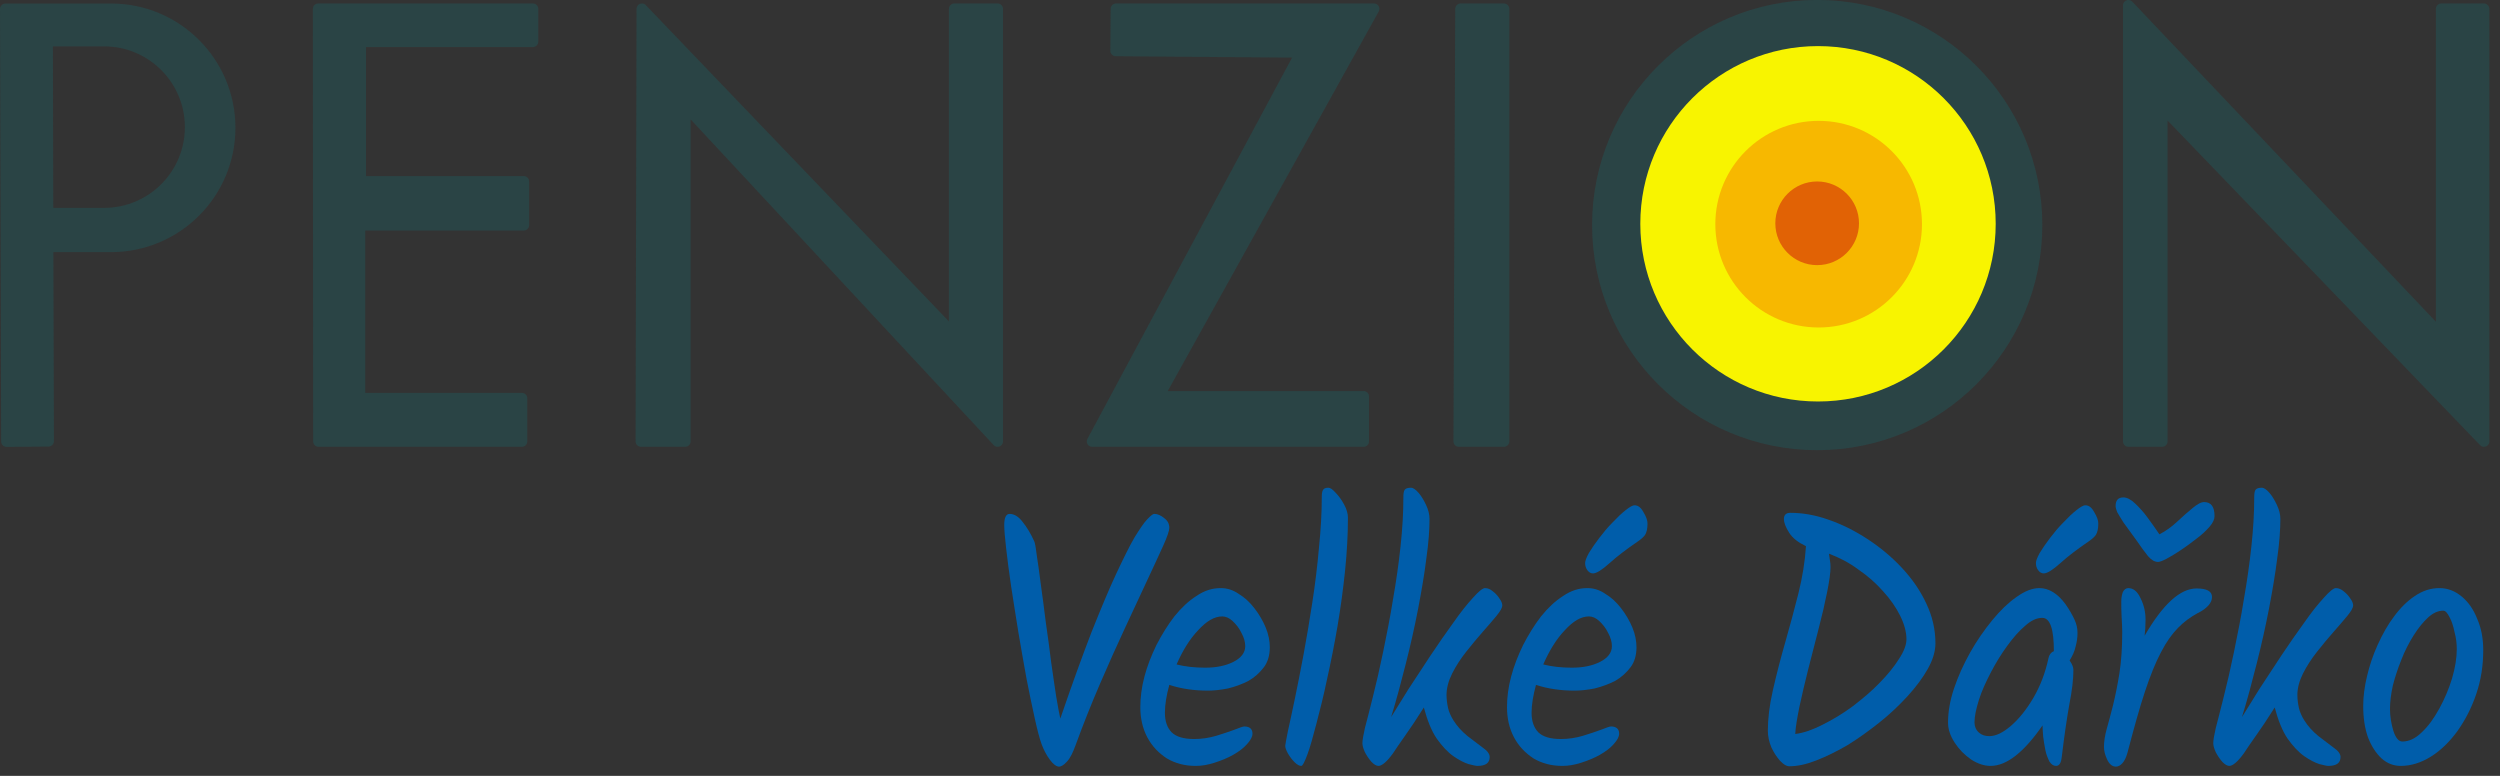
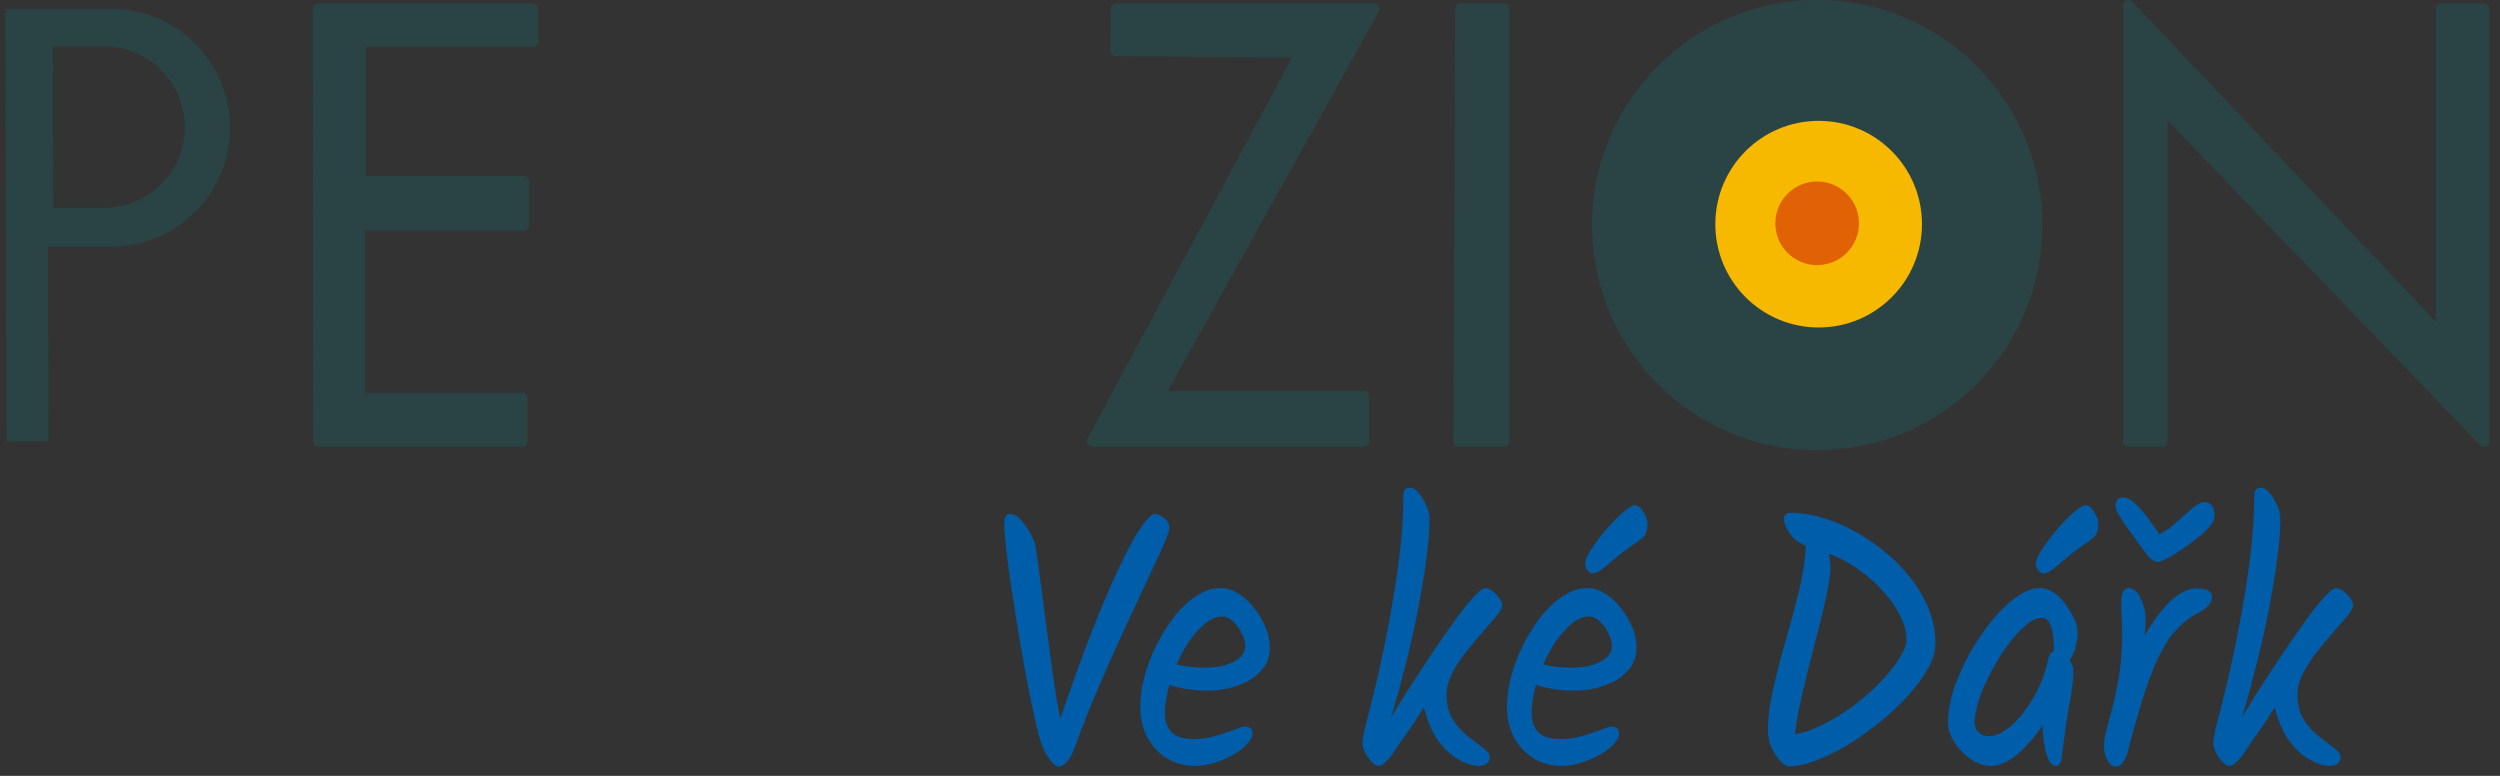
<svg xmlns="http://www.w3.org/2000/svg" width="100%" height="100%" viewBox="0 0 232 72" version="1.1" xml:space="preserve" style="fill-rule:evenodd;clip-rule:evenodd;stroke-linecap:round;stroke-linejoin:round;stroke-miterlimit:1.5;">
  <rect x="0" y="0" width="232" height="72" fill="#333333" stroke="none" />
  <g transform="matrix(1,0,0,1,-77.025,-121.599)">
    <path d="M87.334,144.488L81.472,144.488L81.523,162.532L77.629,162.562L77.525,122.422L87.334,122.422C93.423,122.422 98.367,127.366 98.367,133.455C98.367,139.544 93.423,144.488 87.334,144.488ZM86.732,141.456C91.145,141.456 94.727,137.873 94.727,133.461C94.727,129.048 91.145,125.466 86.732,125.466L81.476,125.466L81.512,141.456L86.732,141.456Z" style="fill:#2a4445;" />
  </g>
  <g transform="matrix(1.067,0,0,1.067,-88.633,-134.562)">
-     <path d="M92.734,147.57L87.239,147.57L87.287,164.482L83.637,164.51L83.54,126.889L92.734,126.889C98.441,126.889 103.074,131.522 103.074,137.229C103.074,142.936 98.441,147.57 92.734,147.57" style="fill:none;stroke:#2a4445;stroke-width:0.94px;" />
-   </g>
+     </g>
  <g transform="matrix(1.109,0,0,1.109,-89.763,-136.513)">
    <path d="M89.655,140.94L84.95,140.94L84.917,126.527L89.655,126.527C93.632,126.527 96.861,129.756 96.861,133.734C96.861,137.711 93.632,140.94 89.655,140.94" style="fill:none;stroke:#2a4445;stroke-width:0.9px;" />
  </g>
  <g transform="matrix(1,0,0,1,-77.025,-121.599)">
    <path d="M106.558,122.422L126.479,122.422L126.479,125.466L110.488,125.466L110.488,138.441L125.631,138.441L125.631,142.492L110.42,142.492L110.42,158.556L125.456,158.556L125.456,162.562L106.585,162.562L106.558,122.422Z" style="fill:#2a4445;stroke:#2a4445;stroke-width:1px;" />
  </g>
  <g transform="matrix(1,0,0,1,-77.025,-121.599)">
-     <path d="M136.508,162.562L136.595,122.422L165.584,152.67L165.584,122.422L169.604,122.422L169.604,162.562L140.615,131.408L140.615,162.562L136.508,162.562" style="fill:#2a4445;stroke:#2a4445;stroke-width:1px;" />
-   </g>
+     </g>
  <g transform="matrix(1,0,0,1,-77.025,-121.599)">
    <path d="M180.594,122.422L204.534,122.422L184.541,158.389L203.57,158.389L203.57,162.562L178.377,162.562L197.763,126.452L180.566,126.318L180.594,122.422Z" style="fill:#2a4445;stroke:#2a4445;stroke-width:1px;" />
  </g>
  <g transform="matrix(1,0,0,1,-77.025,-121.599)">
    <path d="M212.571,122.422L216.591,122.422L216.591,162.562L212.404,162.562L212.571,122.422Z" style="fill:#2a4445;stroke:#2a4445;stroke-width:1px;" />
  </g>
  <g transform="matrix(1.04,0,0,1.04,-90.405,-130.816)">
    <circle cx="249.079" cy="145.867" r="19.608" style="fill:#2a4445;stroke:#2a4445;stroke-width:0.96px;" />
  </g>
  <g transform="matrix(0.841,0,0,0.841,-40.765,-101.906)">
-     <circle cx="249.079" cy="145.867" r="19.608" style="fill:#f8f400;" />
-   </g>
+     </g>
  <g transform="matrix(0.489,0,0,0.489,46.971,-50.526)">
    <circle cx="249.079" cy="145.867" r="19.608" style="fill:#f7b800;" />
  </g>
  <g transform="matrix(0.198,0,0,0.198,119.315,-8.159)">
    <circle cx="249.079" cy="145.867" r="19.608" style="fill:#e16205;" />
  </g>
  <g transform="matrix(1,0,0,1,-77.025,-121.599)">
    <path d="M274.539,162.562L274.539,122.099L303.573,152.708L303.573,122.422L307.537,122.422L307.537,162.562L277.674,131.544L277.674,162.562L274.539,162.562Z" style="fill:#2a4445;stroke:#2a4445;stroke-width:1px;" />
  </g>
  <g transform="matrix(0.877,0,0,0.998,-59.192,-116.55)">
    <g transform="matrix(33.333,0,0,33.333,171.458,187.835)">
      <path d="M0.243,0.007C0.235,0.007 0.225,0.001 0.214,-0.012C0.203,-0.025 0.194,-0.04 0.187,-0.057C0.181,-0.072 0.174,-0.095 0.166,-0.127C0.158,-0.159 0.149,-0.196 0.14,-0.237C0.131,-0.279 0.123,-0.322 0.114,-0.367C0.106,-0.412 0.098,-0.454 0.091,-0.495C0.084,-0.536 0.079,-0.572 0.075,-0.602C0.071,-0.633 0.069,-0.654 0.069,-0.667C0.069,-0.688 0.075,-0.698 0.086,-0.698C0.1,-0.698 0.114,-0.691 0.127,-0.676C0.141,-0.661 0.153,-0.643 0.164,-0.622C0.166,-0.619 0.169,-0.606 0.172,-0.584C0.176,-0.563 0.18,-0.535 0.185,-0.502C0.19,-0.469 0.196,-0.433 0.201,-0.395C0.207,-0.358 0.213,-0.321 0.218,-0.284C0.224,-0.248 0.229,-0.216 0.234,-0.188C0.239,-0.16 0.244,-0.14 0.247,-0.127C0.284,-0.222 0.317,-0.302 0.346,-0.368C0.376,-0.434 0.402,-0.489 0.425,-0.532C0.448,-0.575 0.467,-0.609 0.483,-0.633C0.5,-0.657 0.513,-0.674 0.523,-0.683C0.534,-0.693 0.541,-0.698 0.545,-0.698C0.556,-0.698 0.566,-0.694 0.577,-0.686C0.588,-0.679 0.593,-0.67 0.593,-0.659C0.593,-0.652 0.587,-0.635 0.574,-0.61C0.561,-0.585 0.544,-0.552 0.523,-0.513C0.502,-0.474 0.479,-0.43 0.453,-0.381C0.427,-0.332 0.4,-0.279 0.373,-0.224C0.346,-0.169 0.32,-0.112 0.296,-0.054C0.287,-0.032 0.278,-0.016 0.268,-0.007C0.259,0.002 0.25,0.007 0.243,0.007Z" style="fill:#005daa;fill-rule:nonzero;" />
    </g>
    <g transform="matrix(33.333,0,0,33.333,187.525,187.835)">
      <path d="M0.195,0.005C0.16,0.005 0.13,-0.002 0.103,-0.016C0.077,-0.031 0.056,-0.05 0.041,-0.075C0.026,-0.1 0.019,-0.128 0.019,-0.159C0.019,-0.186 0.023,-0.214 0.032,-0.244C0.041,-0.274 0.054,-0.303 0.07,-0.332C0.087,-0.361 0.106,-0.388 0.127,-0.412C0.149,-0.436 0.172,-0.455 0.197,-0.469C0.222,-0.484 0.247,-0.491 0.274,-0.491C0.294,-0.491 0.313,-0.486 0.331,-0.475C0.35,-0.465 0.366,-0.452 0.381,-0.435C0.396,-0.418 0.408,-0.4 0.417,-0.381C0.426,-0.362 0.43,-0.343 0.43,-0.326C0.43,-0.304 0.424,-0.285 0.411,-0.27C0.398,-0.255 0.382,-0.242 0.362,-0.232C0.342,-0.223 0.32,-0.216 0.297,-0.211C0.274,-0.207 0.253,-0.205 0.233,-0.205C0.19,-0.205 0.149,-0.21 0.111,-0.221C0.102,-0.192 0.097,-0.166 0.097,-0.143C0.097,-0.12 0.104,-0.102 0.118,-0.089C0.133,-0.076 0.157,-0.07 0.19,-0.07C0.214,-0.07 0.237,-0.073 0.26,-0.079C0.283,-0.085 0.302,-0.091 0.318,-0.096C0.335,-0.102 0.345,-0.105 0.349,-0.105C0.366,-0.105 0.375,-0.098 0.375,-0.085C0.375,-0.076 0.369,-0.067 0.358,-0.056C0.347,-0.045 0.332,-0.035 0.314,-0.026C0.296,-0.017 0.276,-0.01 0.255,-0.004C0.234,0.002 0.214,0.005 0.195,0.005ZM0.225,-0.269C0.259,-0.269 0.289,-0.274 0.314,-0.285C0.339,-0.296 0.352,-0.311 0.352,-0.329C0.352,-0.341 0.348,-0.353 0.34,-0.366C0.333,-0.379 0.323,-0.39 0.312,-0.399C0.301,-0.408 0.29,-0.412 0.279,-0.412C0.254,-0.412 0.229,-0.399 0.202,-0.373C0.175,-0.348 0.153,-0.316 0.134,-0.278C0.161,-0.272 0.191,-0.269 0.225,-0.269Z" style="fill:#005daa;fill-rule:nonzero;" />
    </g>
    <g transform="matrix(33.333,0,0,33.333,202.525,187.835)">
-       <path d="M0.08,0.005C0.074,0.005 0.067,0.002 0.059,-0.005C0.051,-0.012 0.044,-0.02 0.038,-0.029C0.032,-0.038 0.029,-0.046 0.029,-0.051C0.029,-0.054 0.032,-0.067 0.037,-0.09C0.043,-0.113 0.05,-0.143 0.059,-0.18C0.068,-0.217 0.077,-0.259 0.087,-0.305C0.097,-0.352 0.106,-0.4 0.115,-0.451C0.124,-0.502 0.131,-0.553 0.136,-0.603C0.142,-0.654 0.145,-0.701 0.145,-0.745C0.145,-0.754 0.146,-0.761 0.149,-0.765C0.152,-0.769 0.157,-0.771 0.166,-0.771C0.172,-0.771 0.18,-0.766 0.189,-0.757C0.199,-0.748 0.208,-0.737 0.216,-0.724C0.224,-0.711 0.228,-0.699 0.228,-0.687C0.228,-0.641 0.225,-0.592 0.219,-0.54C0.213,-0.489 0.205,-0.437 0.195,-0.385C0.185,-0.334 0.174,-0.285 0.162,-0.238C0.151,-0.191 0.139,-0.15 0.128,-0.113C0.117,-0.076 0.108,-0.047 0.099,-0.026C0.09,-0.005 0.084,0.005 0.08,0.005Z" style="fill:#005daa;fill-rule:nonzero;" />
-     </g>
+       </g>
    <g transform="matrix(33.333,0,0,33.333,210.692,187.835)">
      <path d="M0.08,0.005C0.073,0.005 0.066,0.001 0.058,-0.006C0.05,-0.014 0.043,-0.023 0.037,-0.033C0.032,-0.043 0.029,-0.051 0.029,-0.058C0.029,-0.067 0.032,-0.082 0.037,-0.101C0.043,-0.12 0.051,-0.149 0.062,-0.187C0.073,-0.225 0.084,-0.267 0.095,-0.314C0.106,-0.361 0.117,-0.409 0.126,-0.459C0.136,-0.509 0.144,-0.558 0.15,-0.607C0.156,-0.656 0.159,-0.701 0.159,-0.743C0.159,-0.754 0.16,-0.761 0.163,-0.765C0.166,-0.769 0.173,-0.771 0.183,-0.771C0.19,-0.771 0.198,-0.766 0.207,-0.757C0.216,-0.748 0.224,-0.736 0.231,-0.723C0.238,-0.71 0.242,-0.697 0.242,-0.684C0.242,-0.654 0.239,-0.617 0.232,-0.574C0.226,-0.531 0.217,-0.485 0.206,-0.434C0.195,-0.384 0.182,-0.333 0.167,-0.281C0.152,-0.229 0.137,-0.179 0.12,-0.131C0.135,-0.152 0.153,-0.178 0.175,-0.209C0.198,-0.24 0.221,-0.271 0.246,-0.304C0.271,-0.337 0.295,-0.367 0.318,-0.395C0.341,-0.424 0.362,-0.447 0.38,-0.464C0.398,-0.482 0.411,-0.491 0.418,-0.491C0.427,-0.491 0.435,-0.488 0.443,-0.482C0.452,-0.476 0.459,-0.469 0.464,-0.462C0.47,-0.455 0.473,-0.448 0.473,-0.443C0.473,-0.436 0.467,-0.427 0.455,-0.414C0.443,-0.401 0.428,-0.386 0.411,-0.369C0.394,-0.352 0.376,-0.333 0.358,-0.313C0.341,-0.294 0.326,-0.274 0.314,-0.253C0.302,-0.232 0.296,-0.212 0.296,-0.193C0.296,-0.18 0.298,-0.168 0.301,-0.156C0.304,-0.145 0.31,-0.133 0.318,-0.122C0.33,-0.105 0.345,-0.091 0.363,-0.078C0.381,-0.066 0.397,-0.055 0.411,-0.046C0.426,-0.037 0.433,-0.028 0.433,-0.02C0.433,-0.003 0.42,0.005 0.394,0.005C0.389,0.005 0.38,0.003 0.366,-0C0.352,-0.004 0.336,-0.011 0.318,-0.022C0.3,-0.033 0.282,-0.05 0.265,-0.071C0.248,-0.093 0.235,-0.122 0.224,-0.158C0.202,-0.127 0.182,-0.101 0.165,-0.08C0.148,-0.059 0.135,-0.042 0.126,-0.03C0.107,-0.007 0.091,0.005 0.08,0.005Z" style="fill:#005daa;fill-rule:nonzero;" />
    </g>
    <g transform="matrix(33.333,0,0,33.333,226.325,187.835)">
      <path d="M0.195,0.005C0.16,0.005 0.13,-0.002 0.103,-0.016C0.077,-0.031 0.056,-0.05 0.041,-0.075C0.026,-0.1 0.019,-0.128 0.019,-0.159C0.019,-0.186 0.023,-0.214 0.032,-0.244C0.041,-0.274 0.054,-0.303 0.07,-0.332C0.087,-0.361 0.106,-0.388 0.127,-0.412C0.149,-0.436 0.172,-0.455 0.197,-0.469C0.222,-0.484 0.247,-0.491 0.274,-0.491C0.294,-0.491 0.313,-0.486 0.331,-0.475C0.35,-0.465 0.366,-0.452 0.381,-0.435C0.396,-0.418 0.408,-0.4 0.417,-0.381C0.426,-0.362 0.43,-0.343 0.43,-0.326C0.43,-0.304 0.424,-0.285 0.411,-0.27C0.398,-0.255 0.382,-0.242 0.362,-0.232C0.342,-0.223 0.32,-0.216 0.297,-0.211C0.274,-0.207 0.253,-0.205 0.233,-0.205C0.19,-0.205 0.149,-0.21 0.111,-0.221C0.102,-0.192 0.097,-0.166 0.097,-0.143C0.097,-0.12 0.104,-0.102 0.118,-0.089C0.133,-0.076 0.157,-0.07 0.19,-0.07C0.214,-0.07 0.237,-0.073 0.26,-0.079C0.283,-0.085 0.302,-0.091 0.318,-0.096C0.335,-0.102 0.345,-0.105 0.349,-0.105C0.366,-0.105 0.375,-0.098 0.375,-0.085C0.375,-0.076 0.369,-0.067 0.358,-0.056C0.347,-0.045 0.332,-0.035 0.314,-0.026C0.296,-0.017 0.276,-0.01 0.255,-0.004C0.234,0.002 0.214,0.005 0.195,0.005ZM0.225,-0.269C0.259,-0.269 0.289,-0.274 0.314,-0.285C0.339,-0.296 0.352,-0.311 0.352,-0.329C0.352,-0.341 0.348,-0.353 0.34,-0.366C0.333,-0.379 0.323,-0.39 0.312,-0.399C0.301,-0.408 0.29,-0.412 0.279,-0.412C0.254,-0.412 0.229,-0.399 0.202,-0.373C0.175,-0.348 0.153,-0.316 0.134,-0.278C0.161,-0.272 0.191,-0.269 0.225,-0.269ZM0.292,-0.532C0.285,-0.532 0.279,-0.535 0.274,-0.541C0.269,-0.547 0.267,-0.554 0.267,-0.561C0.267,-0.567 0.271,-0.576 0.279,-0.589C0.288,-0.602 0.299,-0.616 0.312,-0.631C0.325,-0.646 0.339,-0.661 0.354,-0.674C0.369,-0.688 0.382,-0.699 0.395,-0.708C0.408,-0.717 0.417,-0.722 0.424,-0.722C0.435,-0.722 0.444,-0.716 0.452,-0.703C0.461,-0.69 0.465,-0.68 0.465,-0.671C0.465,-0.656 0.462,-0.646 0.457,-0.639C0.452,-0.633 0.444,-0.627 0.434,-0.621C0.399,-0.6 0.369,-0.58 0.345,-0.561C0.321,-0.542 0.303,-0.532 0.292,-0.532Z" style="fill:#005daa;fill-rule:nonzero;" />
    </g>
    <g transform="matrix(33.333,0,0,33.333,251.892,187.835)">
      <path d="M0.148,0.006C0.139,0.006 0.13,0.001 0.119,-0.009C0.108,-0.02 0.099,-0.032 0.091,-0.047C0.084,-0.062 0.08,-0.078 0.08,-0.093C0.08,-0.126 0.085,-0.164 0.096,-0.206C0.107,-0.249 0.12,-0.293 0.135,-0.339C0.15,-0.385 0.164,-0.431 0.177,-0.476C0.19,-0.522 0.198,-0.566 0.201,-0.608C0.177,-0.618 0.159,-0.63 0.148,-0.645C0.137,-0.66 0.131,-0.673 0.131,-0.684C0.131,-0.695 0.138,-0.701 0.151,-0.701C0.19,-0.701 0.23,-0.695 0.272,-0.682C0.315,-0.669 0.356,-0.651 0.396,-0.628C0.436,-0.605 0.472,-0.579 0.505,-0.548C0.538,-0.517 0.564,-0.484 0.583,-0.448C0.602,-0.413 0.612,-0.376 0.612,-0.337C0.612,-0.315 0.604,-0.291 0.588,-0.266C0.572,-0.241 0.551,-0.216 0.524,-0.19C0.497,-0.164 0.467,-0.139 0.434,-0.116C0.401,-0.093 0.368,-0.072 0.333,-0.053C0.298,-0.035 0.265,-0.021 0.233,-0.01C0.201,0.001 0.173,0.006 0.148,0.006ZM0.167,-0.084C0.194,-0.087 0.223,-0.096 0.254,-0.11C0.286,-0.124 0.318,-0.141 0.349,-0.161C0.38,-0.182 0.409,-0.203 0.434,-0.226C0.46,-0.249 0.481,-0.272 0.496,-0.293C0.512,-0.314 0.52,-0.333 0.52,-0.348C0.52,-0.369 0.513,-0.391 0.5,-0.414C0.487,-0.437 0.469,-0.46 0.446,-0.482C0.423,-0.505 0.397,-0.525 0.367,-0.543C0.338,-0.562 0.307,-0.576 0.274,-0.587C0.275,-0.581 0.276,-0.575 0.277,-0.569C0.278,-0.564 0.279,-0.557 0.279,-0.55C0.279,-0.533 0.275,-0.51 0.268,-0.479C0.261,-0.448 0.252,-0.414 0.241,-0.377C0.23,-0.34 0.219,-0.302 0.208,-0.264C0.197,-0.226 0.188,-0.191 0.18,-0.159C0.173,-0.128 0.168,-0.103 0.167,-0.084Z" style="fill:#005daa;fill-rule:nonzero;" />
    </g>
    <g transform="matrix(33.333,0,0,33.333,273.392,187.835)">
      <path d="M0.142,0.005C0.122,0.005 0.101,-0.001 0.08,-0.013C0.059,-0.026 0.042,-0.041 0.028,-0.06C0.014,-0.079 0.007,-0.097 0.007,-0.116C0.007,-0.145 0.013,-0.177 0.026,-0.211C0.039,-0.245 0.056,-0.278 0.077,-0.311C0.098,-0.344 0.122,-0.374 0.147,-0.401C0.172,-0.428 0.198,-0.45 0.224,-0.466C0.251,-0.483 0.275,-0.491 0.297,-0.491C0.327,-0.491 0.355,-0.476 0.38,-0.446C0.392,-0.431 0.401,-0.417 0.408,-0.404C0.415,-0.391 0.418,-0.379 0.418,-0.366C0.418,-0.353 0.416,-0.341 0.412,-0.328C0.409,-0.315 0.402,-0.302 0.393,-0.289C0.401,-0.279 0.405,-0.27 0.405,-0.263C0.405,-0.238 0.401,-0.206 0.392,-0.166C0.384,-0.127 0.376,-0.078 0.368,-0.02C0.366,-0.003 0.36,0.005 0.35,0.005C0.342,0.005 0.335,0.001 0.329,-0.007C0.324,-0.016 0.319,-0.026 0.316,-0.039C0.313,-0.052 0.311,-0.064 0.309,-0.077C0.308,-0.09 0.307,-0.1 0.307,-0.108C0.248,-0.033 0.193,0.005 0.142,0.005ZM0.138,-0.078C0.159,-0.078 0.182,-0.088 0.207,-0.107C0.232,-0.126 0.256,-0.152 0.278,-0.185C0.3,-0.218 0.316,-0.255 0.326,-0.296C0.328,-0.305 0.334,-0.312 0.343,-0.315C0.343,-0.377 0.331,-0.408 0.306,-0.408C0.289,-0.408 0.271,-0.401 0.252,-0.386C0.233,-0.372 0.214,-0.353 0.195,-0.33C0.176,-0.307 0.159,-0.283 0.143,-0.256C0.127,-0.229 0.114,-0.204 0.105,-0.179C0.096,-0.154 0.091,-0.133 0.091,-0.116C0.091,-0.105 0.096,-0.095 0.105,-0.088C0.114,-0.081 0.125,-0.078 0.138,-0.078ZM0.311,-0.532C0.304,-0.532 0.298,-0.535 0.293,-0.541C0.288,-0.547 0.286,-0.554 0.286,-0.561C0.286,-0.567 0.29,-0.576 0.298,-0.589C0.307,-0.602 0.318,-0.616 0.331,-0.631C0.344,-0.646 0.358,-0.661 0.373,-0.674C0.388,-0.688 0.401,-0.699 0.414,-0.708C0.427,-0.717 0.436,-0.722 0.443,-0.722C0.454,-0.722 0.463,-0.716 0.471,-0.703C0.48,-0.69 0.484,-0.68 0.484,-0.671C0.484,-0.656 0.481,-0.646 0.476,-0.639C0.471,-0.633 0.463,-0.627 0.453,-0.621C0.418,-0.6 0.388,-0.58 0.364,-0.561C0.34,-0.542 0.322,-0.532 0.311,-0.532Z" style="fill:#005daa;fill-rule:nonzero;" />
    </g>
    <g transform="matrix(33.333,0,0,33.333,289.025,187.835)">
      <path d="M0.071,0.007C0.059,0.007 0.05,0 0.043,-0.013C0.036,-0.026 0.033,-0.038 0.033,-0.048C0.033,-0.063 0.036,-0.08 0.042,-0.099C0.048,-0.118 0.055,-0.14 0.062,-0.165C0.069,-0.19 0.076,-0.22 0.082,-0.253C0.088,-0.286 0.091,-0.325 0.091,-0.369C0.091,-0.382 0.09,-0.396 0.089,-0.411C0.088,-0.427 0.088,-0.441 0.088,-0.454C0.088,-0.464 0.09,-0.473 0.093,-0.48C0.097,-0.487 0.103,-0.491 0.11,-0.491C0.126,-0.491 0.139,-0.482 0.149,-0.463C0.16,-0.444 0.165,-0.424 0.165,-0.403C0.165,-0.386 0.164,-0.371 0.162,-0.358C0.22,-0.446 0.275,-0.49 0.327,-0.49C0.36,-0.49 0.376,-0.482 0.376,-0.466C0.376,-0.458 0.372,-0.45 0.365,-0.443C0.358,-0.436 0.347,-0.428 0.33,-0.421C0.307,-0.41 0.287,-0.397 0.268,-0.38C0.249,-0.363 0.231,-0.341 0.214,-0.312C0.197,-0.284 0.18,-0.247 0.163,-0.202C0.146,-0.157 0.128,-0.1 0.108,-0.033C0.104,-0.02 0.099,-0.01 0.092,-0.003C0.085,0.004 0.078,0.007 0.071,0.007ZM0.095,-0.744C0.106,-0.744 0.119,-0.738 0.132,-0.727C0.145,-0.716 0.159,-0.703 0.172,-0.687C0.185,-0.671 0.198,-0.656 0.209,-0.641C0.229,-0.65 0.248,-0.662 0.265,-0.676C0.283,-0.691 0.299,-0.703 0.314,-0.714C0.329,-0.725 0.341,-0.731 0.351,-0.731C0.373,-0.731 0.384,-0.718 0.384,-0.692C0.384,-0.683 0.379,-0.673 0.368,-0.662C0.357,-0.651 0.344,-0.64 0.327,-0.629C0.311,-0.618 0.294,-0.607 0.277,-0.597C0.26,-0.587 0.245,-0.579 0.232,-0.573C0.219,-0.567 0.21,-0.564 0.205,-0.564C0.194,-0.564 0.184,-0.569 0.173,-0.58C0.163,-0.591 0.151,-0.605 0.138,-0.622C0.119,-0.645 0.105,-0.662 0.095,-0.674C0.086,-0.687 0.079,-0.696 0.075,-0.703C0.072,-0.71 0.07,-0.715 0.07,-0.72C0.07,-0.736 0.078,-0.744 0.095,-0.744Z" style="fill:#005daa;fill-rule:nonzero;" />
    </g>
    <g transform="matrix(33.333,0,0,33.333,300.725,187.835)">
      <path d="M0.08,0.005C0.073,0.005 0.066,0.001 0.058,-0.006C0.05,-0.014 0.043,-0.023 0.037,-0.033C0.032,-0.043 0.029,-0.051 0.029,-0.058C0.029,-0.067 0.032,-0.082 0.037,-0.101C0.043,-0.12 0.051,-0.149 0.062,-0.187C0.073,-0.225 0.084,-0.267 0.095,-0.314C0.106,-0.361 0.117,-0.409 0.126,-0.459C0.136,-0.509 0.144,-0.558 0.15,-0.607C0.156,-0.656 0.159,-0.701 0.159,-0.743C0.159,-0.754 0.16,-0.761 0.163,-0.765C0.166,-0.769 0.173,-0.771 0.183,-0.771C0.19,-0.771 0.198,-0.766 0.207,-0.757C0.216,-0.748 0.224,-0.736 0.231,-0.723C0.238,-0.71 0.242,-0.697 0.242,-0.684C0.242,-0.654 0.239,-0.617 0.232,-0.574C0.226,-0.531 0.217,-0.485 0.206,-0.434C0.195,-0.384 0.182,-0.333 0.167,-0.281C0.152,-0.229 0.137,-0.179 0.12,-0.131C0.135,-0.152 0.153,-0.178 0.175,-0.209C0.198,-0.24 0.221,-0.271 0.246,-0.304C0.271,-0.337 0.295,-0.367 0.318,-0.395C0.341,-0.424 0.362,-0.447 0.38,-0.464C0.398,-0.482 0.411,-0.491 0.418,-0.491C0.427,-0.491 0.435,-0.488 0.443,-0.482C0.452,-0.476 0.459,-0.469 0.464,-0.462C0.47,-0.455 0.473,-0.448 0.473,-0.443C0.473,-0.436 0.467,-0.427 0.455,-0.414C0.443,-0.401 0.428,-0.386 0.411,-0.369C0.394,-0.352 0.376,-0.333 0.358,-0.313C0.341,-0.294 0.326,-0.274 0.314,-0.253C0.302,-0.232 0.296,-0.212 0.296,-0.193C0.296,-0.18 0.298,-0.168 0.301,-0.156C0.304,-0.145 0.31,-0.133 0.318,-0.122C0.33,-0.105 0.345,-0.091 0.363,-0.078C0.381,-0.066 0.397,-0.055 0.411,-0.046C0.426,-0.037 0.433,-0.028 0.433,-0.02C0.433,-0.003 0.42,0.005 0.394,0.005C0.389,0.005 0.38,0.003 0.366,-0C0.352,-0.004 0.336,-0.011 0.318,-0.022C0.3,-0.033 0.282,-0.05 0.265,-0.071C0.248,-0.093 0.235,-0.122 0.224,-0.158C0.202,-0.127 0.182,-0.101 0.165,-0.08C0.148,-0.059 0.135,-0.042 0.126,-0.03C0.107,-0.007 0.091,0.005 0.08,0.005Z" style="fill:#005daa;fill-rule:nonzero;" />
    </g>
    <g transform="matrix(33.333,0,0,33.333,316.358,187.835)">
-       <path d="M0.155,0.005C0.132,0.005 0.112,-0.002 0.094,-0.016C0.076,-0.031 0.062,-0.05 0.051,-0.075C0.041,-0.1 0.036,-0.129 0.036,-0.162C0.036,-0.188 0.04,-0.216 0.048,-0.245C0.056,-0.275 0.067,-0.304 0.082,-0.333C0.097,-0.362 0.114,-0.389 0.134,-0.412C0.154,-0.436 0.176,-0.455 0.2,-0.469C0.225,-0.484 0.251,-0.491 0.278,-0.491C0.304,-0.491 0.327,-0.483 0.348,-0.468C0.369,-0.453 0.386,-0.432 0.398,-0.405C0.411,-0.379 0.417,-0.35 0.417,-0.318C0.417,-0.275 0.41,-0.235 0.395,-0.196C0.38,-0.157 0.36,-0.123 0.335,-0.092C0.31,-0.062 0.282,-0.038 0.251,-0.021C0.22,-0.004 0.188,0.005 0.155,0.005ZM0.16,-0.063C0.181,-0.063 0.201,-0.071 0.221,-0.088C0.242,-0.105 0.26,-0.127 0.277,-0.154C0.294,-0.181 0.308,-0.21 0.318,-0.239C0.328,-0.269 0.333,-0.296 0.333,-0.321C0.333,-0.336 0.331,-0.352 0.326,-0.368C0.322,-0.385 0.317,-0.399 0.31,-0.41C0.303,-0.422 0.297,-0.428 0.29,-0.428C0.274,-0.428 0.258,-0.422 0.242,-0.409C0.226,-0.396 0.211,-0.38 0.196,-0.359C0.181,-0.338 0.168,-0.316 0.157,-0.291C0.146,-0.267 0.137,-0.243 0.13,-0.219C0.124,-0.195 0.121,-0.173 0.121,-0.154C0.121,-0.133 0.125,-0.112 0.132,-0.092C0.139,-0.073 0.149,-0.063 0.16,-0.063Z" style="fill:#005daa;fill-rule:nonzero;" />
-     </g>
+       </g>
  </g>
</svg>